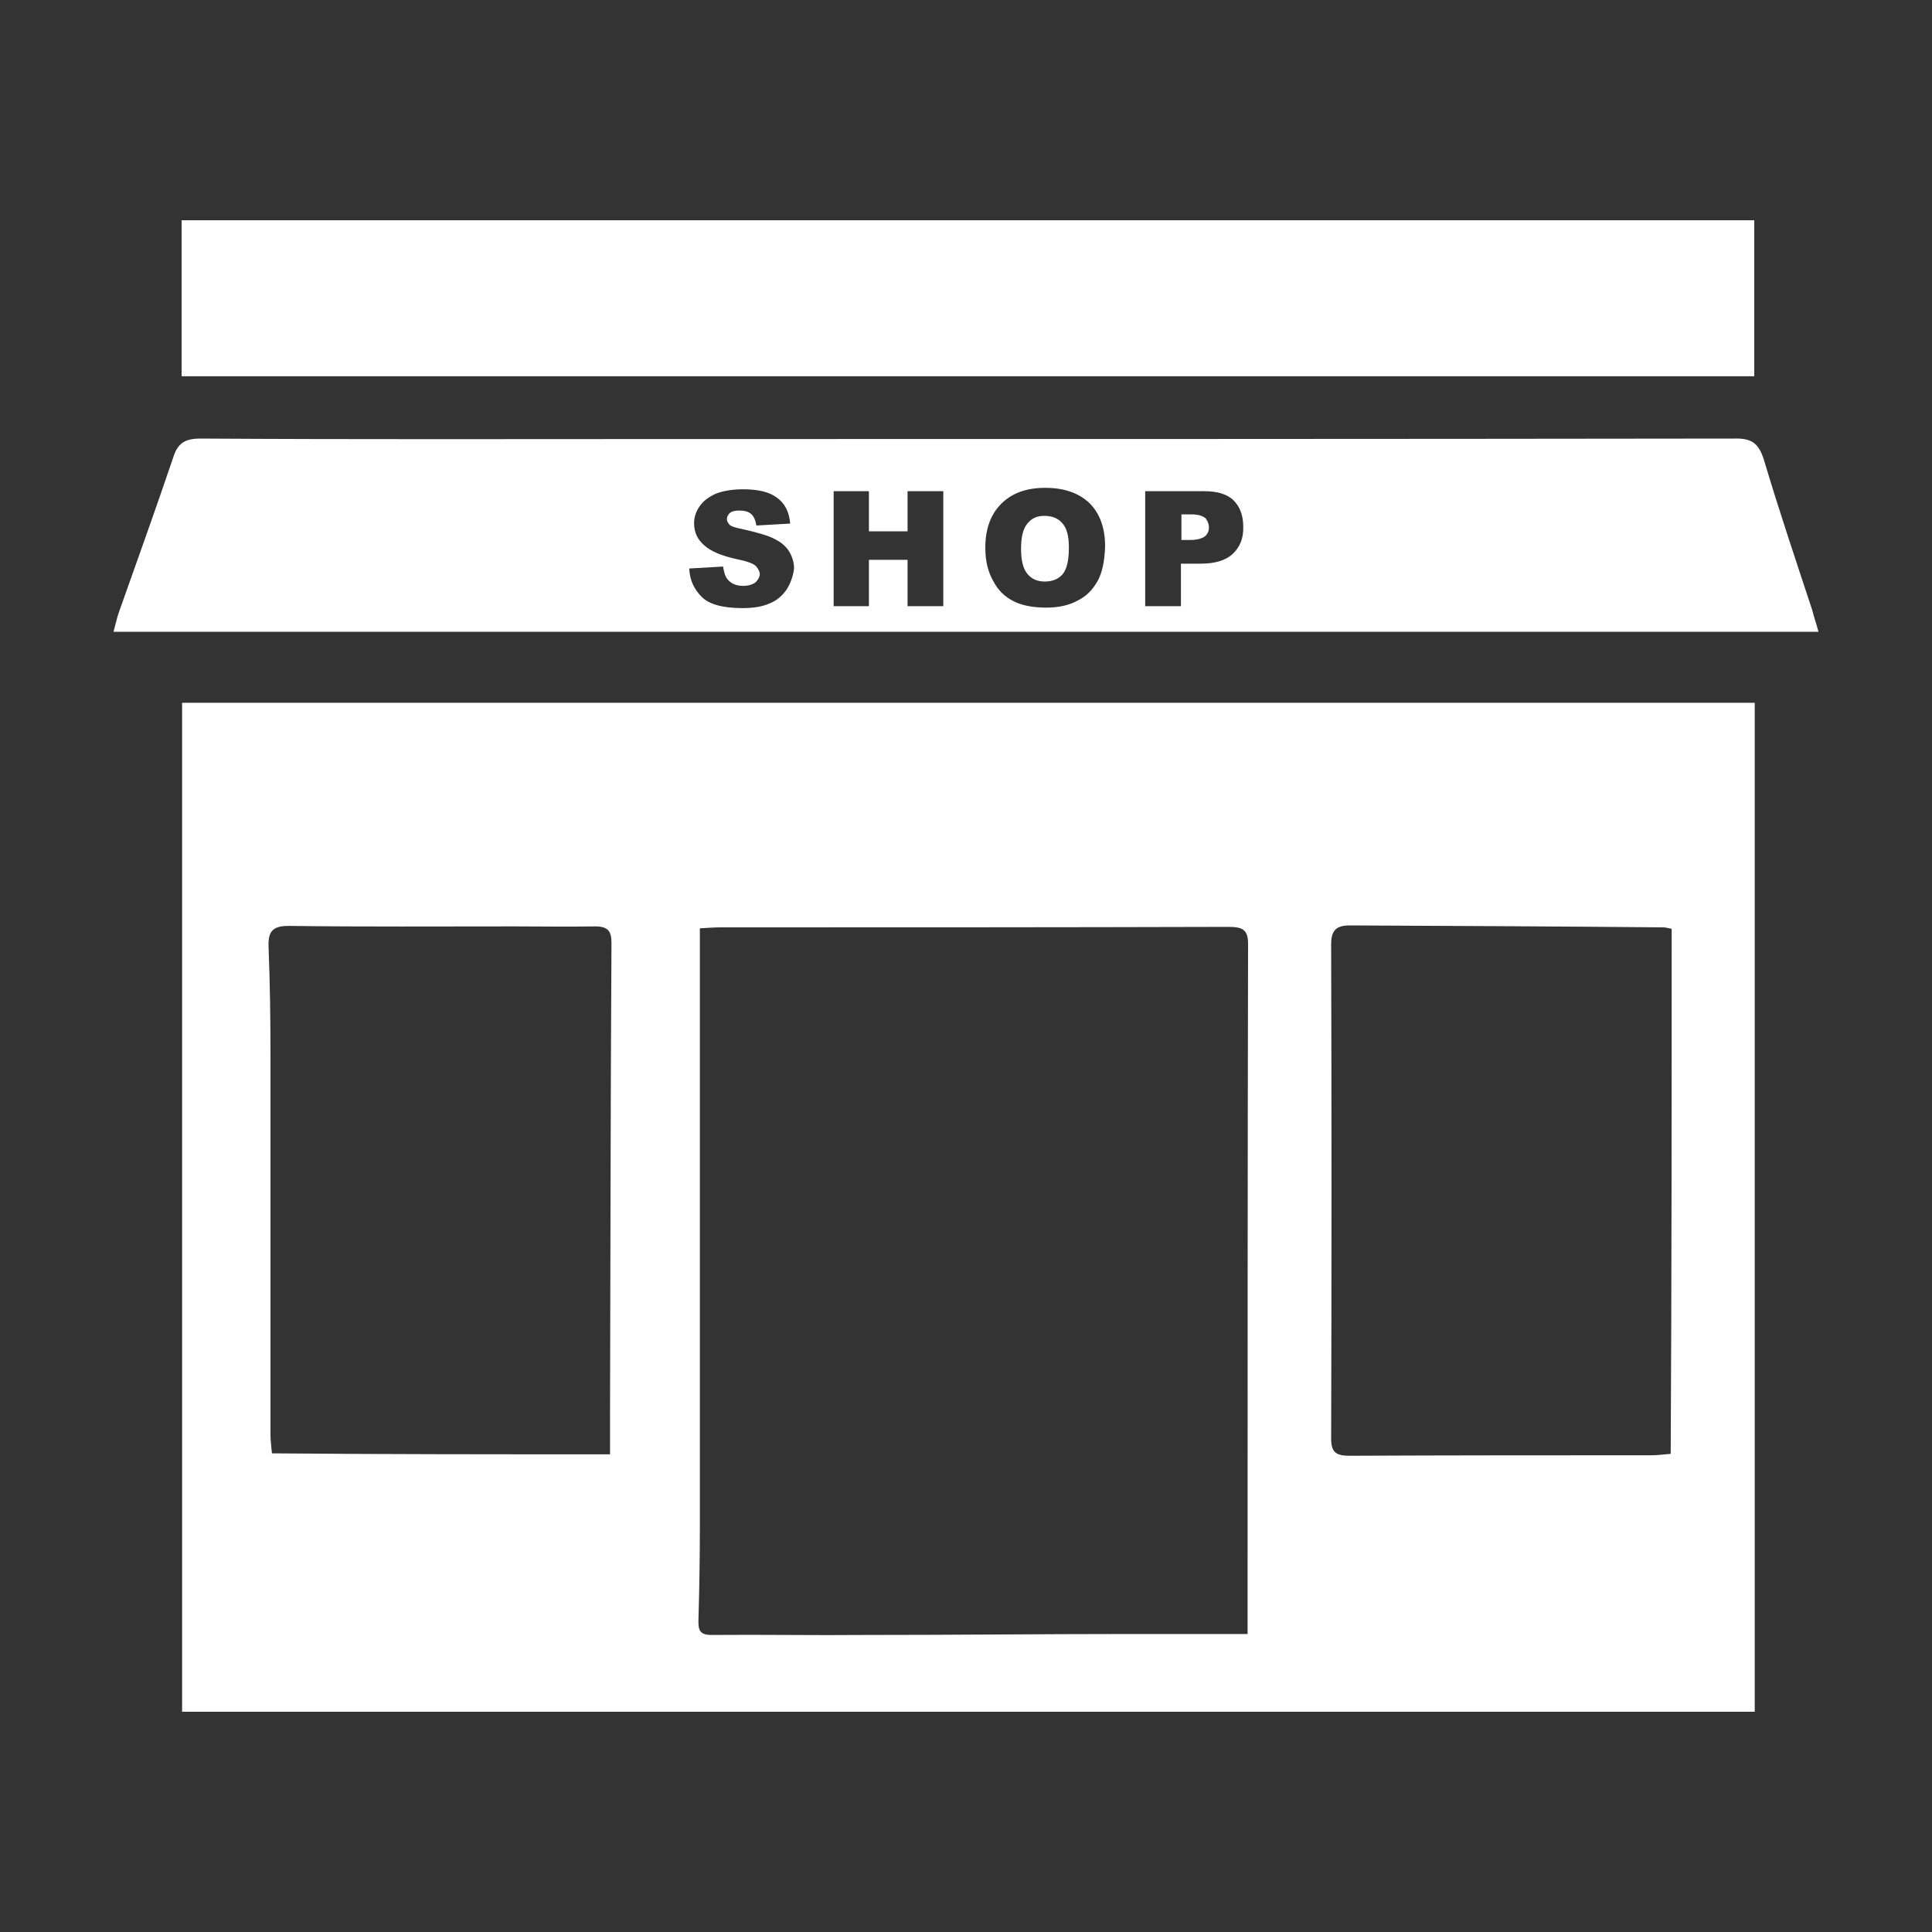
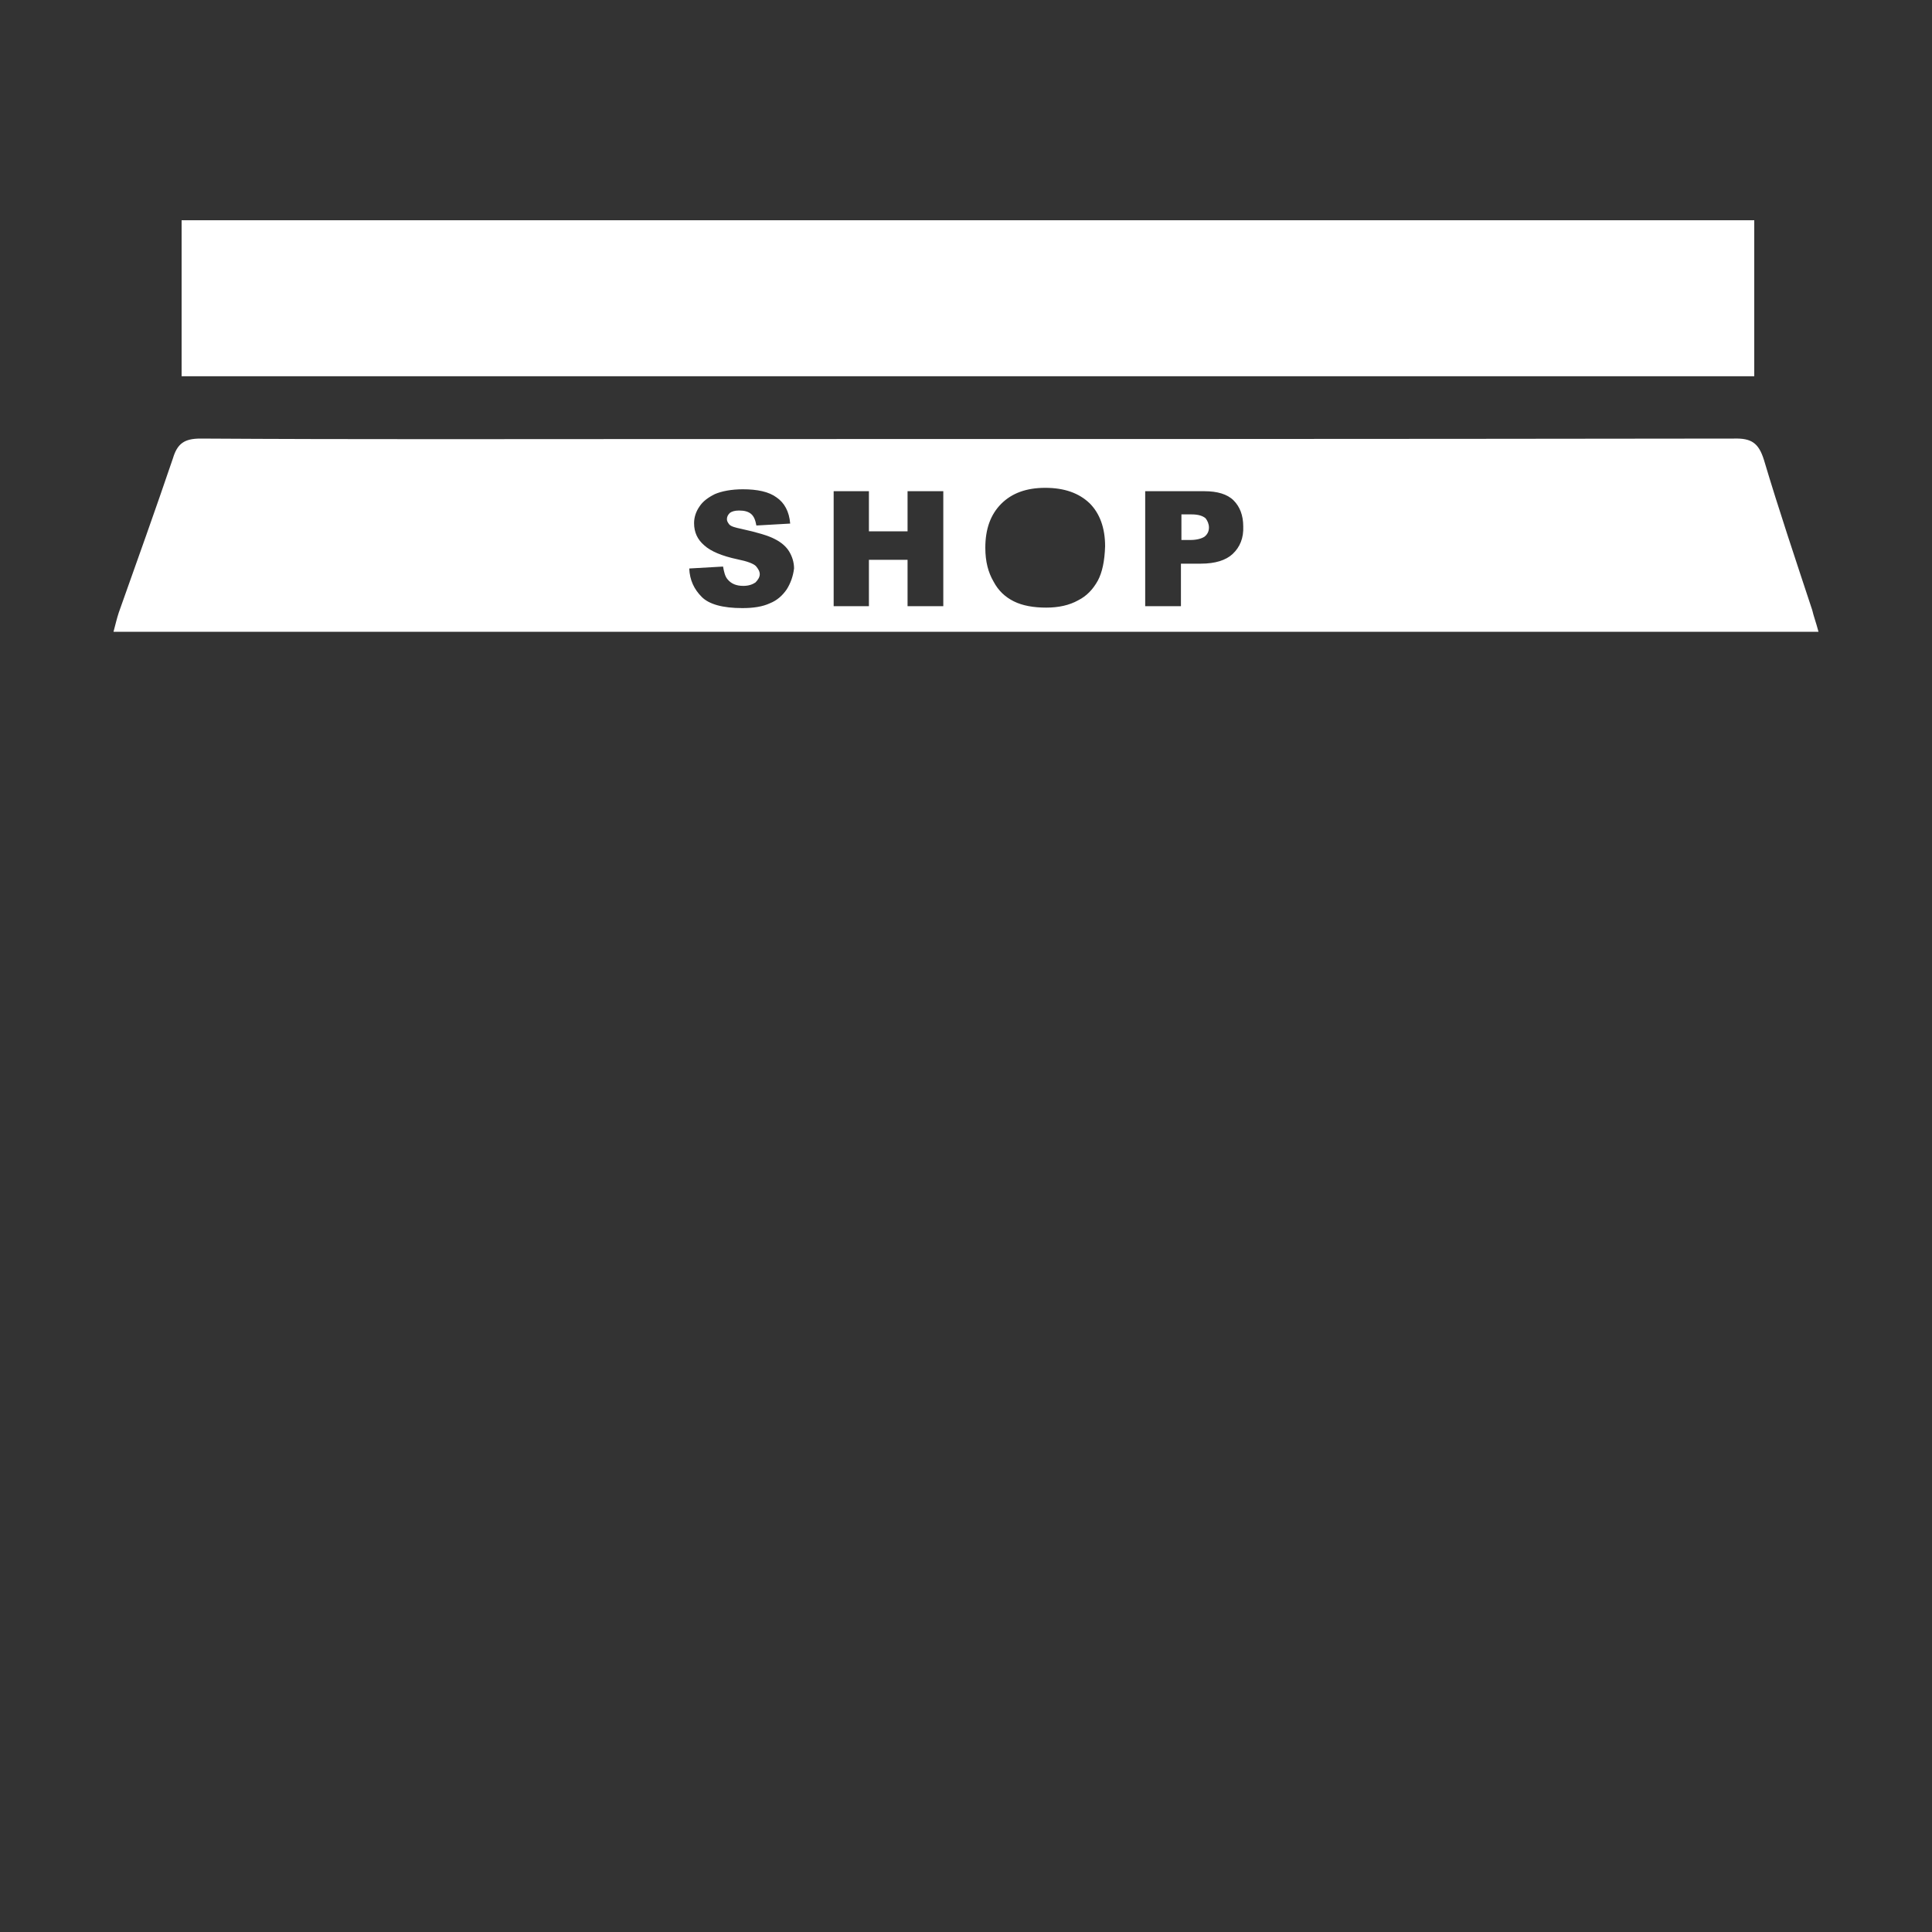
<svg xmlns="http://www.w3.org/2000/svg" version="1.1" id="レイヤー_1" x="0px" y="0px" viewBox="0 0 400 400" style="enable-background:new 0 0 400 400;" xml:space="preserve">
  <rect x="0" y="0" width="400" height="400" fill="#333333" stroke="none" />
  <style type="text/css">
	.st0{fill:#FFFFFF;}
</style>
  <g id="_x35_hKKxX_4_">
    <g>
-       <path class="st0" d="M363.3,354.4c-108.6,0-217,0-325.6,0c0-69.6,0-139.2,0-208.9c108.5,0,216.9,0,325.6,0    C363.3,215.1,363.3,284.6,363.3,354.4z M258.3,338.3c0-1.8,0-3.1,0-4.4c0-46.2,0-92.3,0.1-138.5c0-2.9-1.1-3.5-4.1-3.5    c-35,0.1-70.1,0.1-105.1,0.1c-1.3,0-2.6,0.1-4.3,0.2c0,1.8,0,3.2,0,4.6c0,39.6,0,79.2,0,118.9c0,6.6-0.1,13.2-0.3,19.9    c0,1.8,0.2,2.9,2.7,2.9c10.6-0.1,21.3,0.1,31.9,0c18.3,0,36.6-0.2,54.9-0.2C242,338.3,249.8,338.3,258.3,338.3z M346.1,192.3    c-1-0.2-1.3-0.3-1.7-0.3c-21.6-0.2-43.2-0.3-65-0.4c-2.8,0-3.8,1.1-3.8,3.9c0.1,34.1,0.1,68.2,0,102.3c0,2.8,0.9,3.6,3.8,3.6    c20.9-0.1,41.8-0.1,62.7-0.1c1.1,0,2.4-0.2,3.8-0.3C346.1,264.6,346.1,228.5,346.1,192.3z M126.3,301.1c0-2.9,0-5.4,0-7.9    c0.1-32.7,0.1-65.3,0.3-98c0-2.5-0.8-3.4-3.4-3.4c-5.6,0.1-11.1,0-16.7,0c-15.6,0-31.2,0.1-46.8-0.1c-3.4,0-4.2,1.3-4.1,4.3    c0.3,7.5,0.4,15.1,0.4,22.6c0,26.2,0,52.3,0,78.5c0,1.2,0.2,2.5,0.3,3.8C79.7,301.1,102.7,301.1,126.3,301.1z" />
      <path class="st0" d="M37.6,77.9c0-10.8,0-21.4,0-32.3c108.5,0,216.9,0,325.6,0c0,10.8,0,21.4,0,32.3    C254.8,77.9,146.3,77.9,37.6,77.9z" />
      <g>
        <g>
-           <path class="st0" d="M216.2,106.8c-1.5,0-2.6,0.5-3.5,1.6c-0.9,1.1-1.3,2.8-1.3,5.2c0,2.4,0.4,4.1,1.3,5.2      c0.9,1.1,2.1,1.6,3.6,1.6c1.6,0,2.8-0.5,3.7-1.5c0.9-1.1,1.3-2.9,1.3-5.6c0-2.2-0.4-3.9-1.3-4.9      C219.1,107.3,217.8,106.8,216.2,106.8z" />
          <path class="st0" d="M246.7,106.5h-2.1v5.3h1.8c1.4,0,2.4-0.3,3-0.7c0.6-0.5,0.9-1.1,0.9-1.9c0-0.7-0.3-1.4-0.7-1.9      C249,106.8,248.1,106.5,246.7,106.5z" />
          <path class="st0" d="M375.2,126.3c-3.4-10.3-6.9-20.7-10-31.1c-1.1-3.5-2.6-4.5-6.2-4.4c-73.7,0.1-147.5,0.1-221.2,0.1      c-32.1,0-64.2,0.1-96.3-0.1c-3.4,0-4.8,1.1-5.7,4.1c-3.6,10.6-7.4,21.2-11.2,31.9c-0.4,1.2-0.7,2.5-1.1,4c117.8,0,235.1,0,353,0      C376,128.9,375.5,127.6,375.2,126.3z M162.9,122c-0.9,1.3-2,2.3-3.5,2.9c-1.5,0.7-3.4,1-5.7,1c-4.1,0-6.9-0.8-8.4-2.3      c-1.6-1.6-2.5-3.5-2.6-5.9l7-0.4c0.2,1.1,0.4,2,0.9,2.6c0.8,1,1.9,1.4,3.3,1.4c1.1,0,1.9-0.3,2.5-0.7c0.5-0.5,0.9-1.1,0.9-1.7      c0-0.6-0.3-1.1-0.8-1.7c-0.5-0.5-1.8-1-3.8-1.4c-3.3-0.7-5.6-1.7-6.9-2.9c-1.4-1.2-2.1-2.7-2.1-4.6c0-1.2,0.4-2.4,1.1-3.4      c0.7-1.1,1.8-1.9,3.2-2.6c1.4-0.6,3.4-1,5.8-1c3,0,5.4,0.5,7,1.7c1.6,1.1,2.6,2.9,2.8,5.4l-7,0.4c-0.2-1.1-0.5-1.9-1.1-2.4      c-0.6-0.5-1.4-0.7-2.5-0.7c-0.9,0-1.5,0.2-1.9,0.5c-0.4,0.4-0.6,0.8-0.6,1.3c0,0.4,0.2,0.7,0.5,1.1c0.4,0.4,1.1,0.6,2.5,0.9      c3.2,0.7,5.6,1.4,6.9,2.1c1.4,0.7,2.4,1.6,3,2.6s1,2.2,1,3.5C164.2,119.3,163.7,120.7,162.9,122z M195.3,125.5h-7.4v-9.6h-8v9.6      h-7.3v-23.8h7.3v8.3h8v-8.3h7.4V125.5z M227.3,120.2c-1,1.8-2.3,3.2-4.1,4.1c-1.8,1-4,1.5-6.6,1.5c-2.6,0-4.9-0.4-6.7-1.3      s-3.2-2.2-4.2-4.1c-1.1-1.9-1.7-4.1-1.7-7c0-3.9,1.1-6.9,3.3-9.1c2.2-2.2,5.2-3.3,9.1-3.3c4,0,7,1.1,9.2,3.2      c2.1,2.1,3.2,5.1,3.2,8.9C228.7,116.2,228.2,118.5,227.3,120.2z M255.2,114.7c-1.4,1.3-3.6,2-6.6,2h-4.1v8.8h-7.4v-23.8h12.3      c2.6,0,4.7,0.6,6,1.9c1.3,1.3,2,3.1,2,5.4C257.5,111.4,256.7,113.3,255.2,114.7z" />
        </g>
      </g>
    </g>
  </g>
</svg>